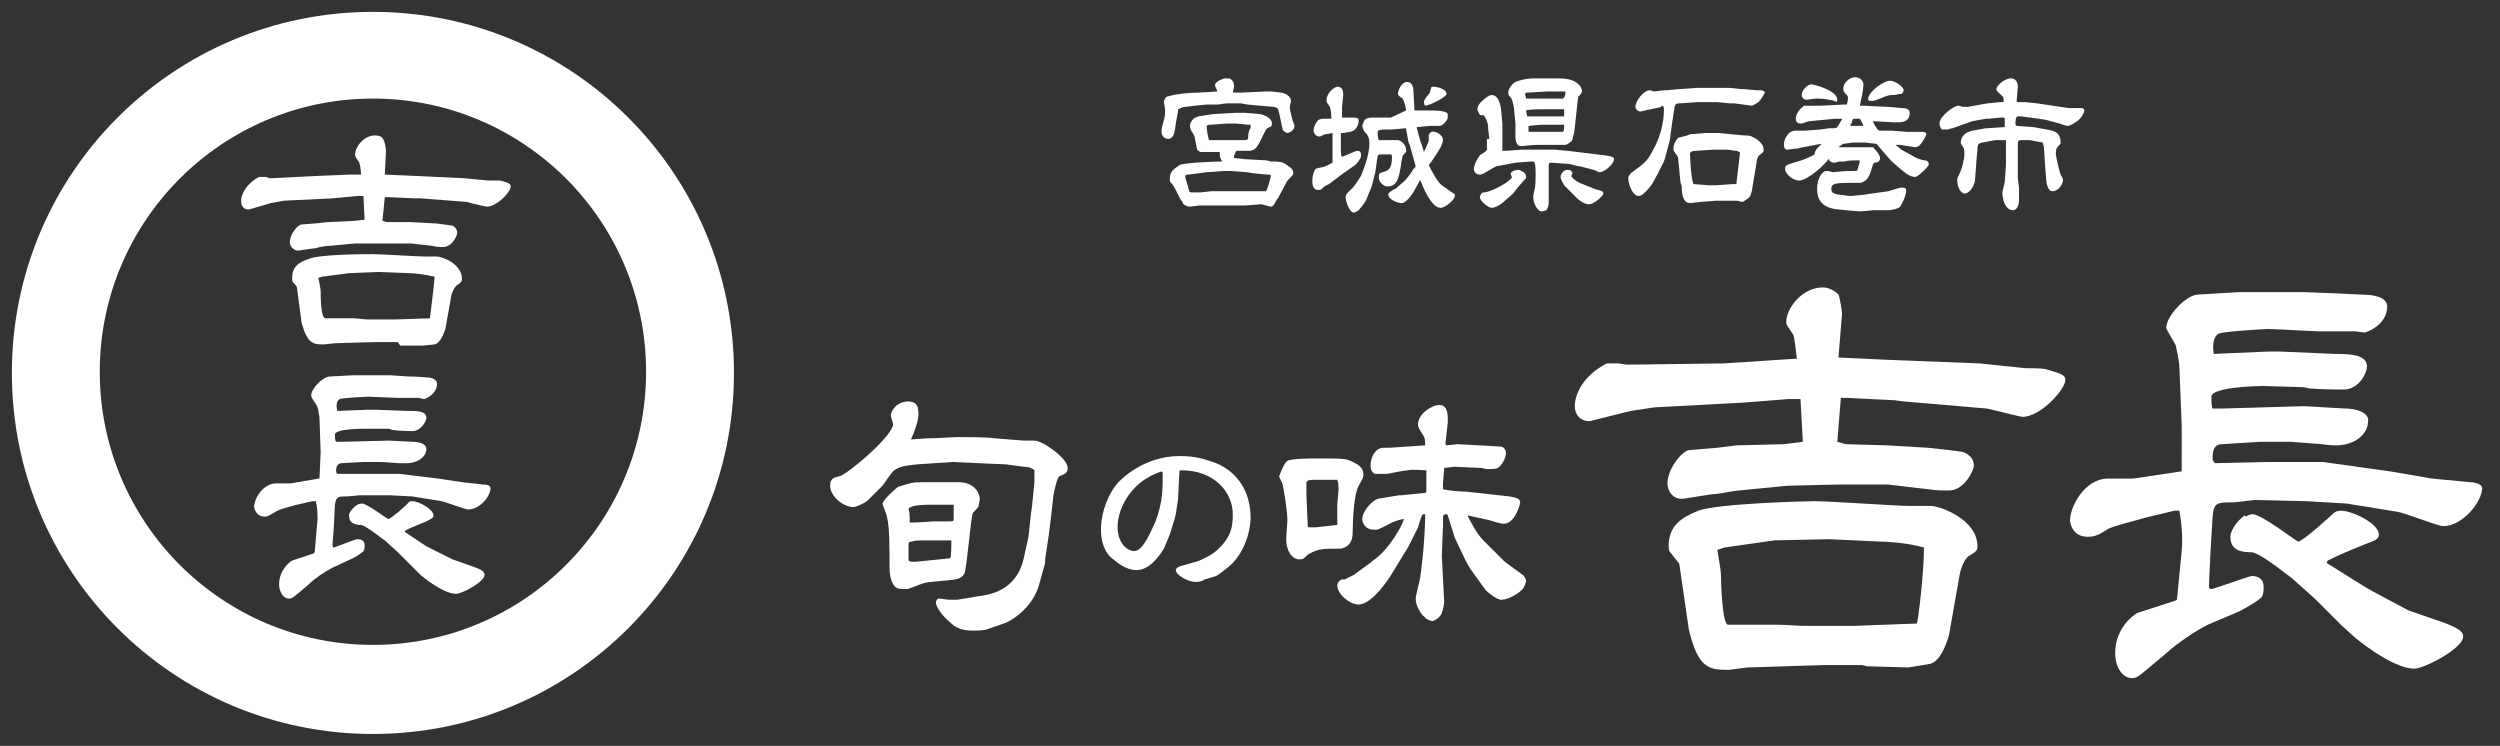
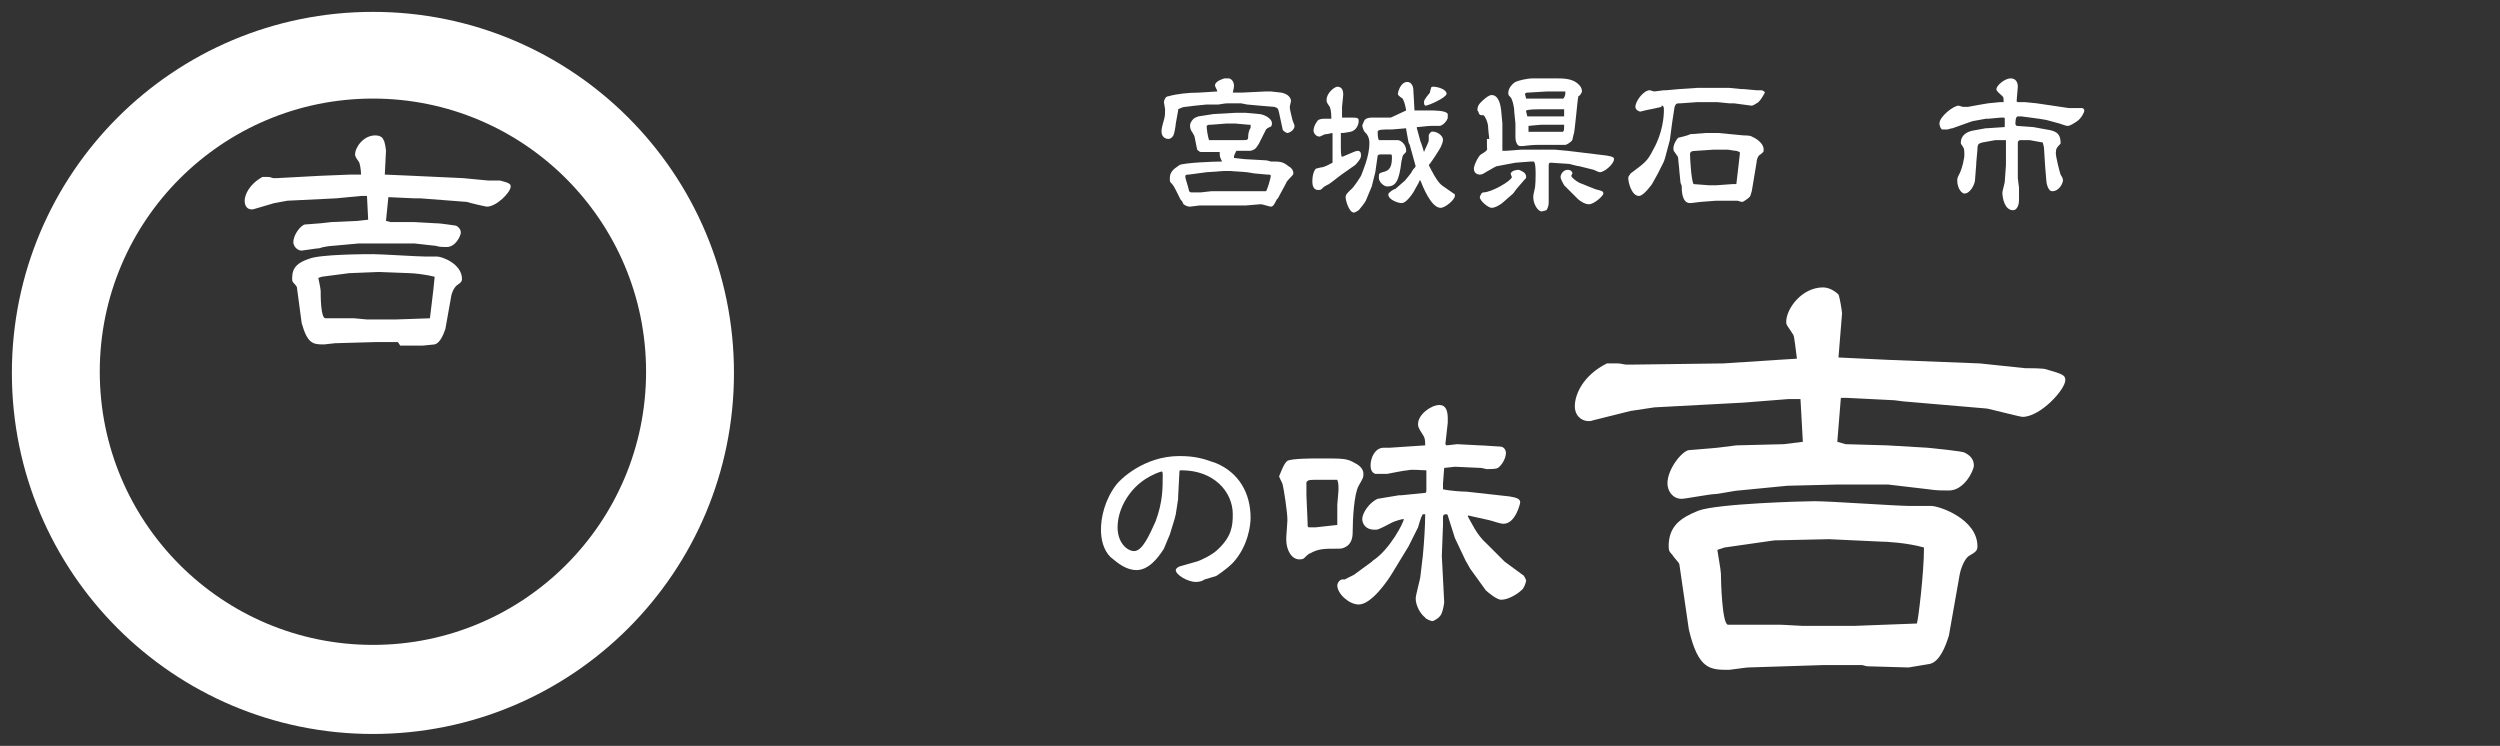
<svg xmlns="http://www.w3.org/2000/svg" version="1.1" id="レイヤー_1" x="0px" y="0px" viewBox="0 0 210.5 62.8" style="enable-background:new 0 0 210.5 62.8;" xml:space="preserve">
  <rect x="0" y="0" width="210.5" height="62.8" fill="#333333" stroke="none" />
  <style type="text/css">
	.st0{fill:#FFFFFF;}
</style>
  <g>
    <path class="st0" d="M106.6,7.7l0.4,0l0.9,0.1c0.5,0.1,0.8,0.4,0.8,0.7c0,0.1-0.1,0.4-0.1,0.5c0,0.2,0.1,0.6,0.2,1   c0,0.1,0.2,0.5,0.2,0.6c0,0.4-0.5,0.6-0.6,0.6c-0.1,0-0.4-0.2-0.4-0.3l-0.3-1.4c-0.1-0.4-0.1-0.4-0.4-0.5l-1.2-0.1l-1.1-0.1   l-0.5-0.1l-1.1,0c-0.2,0-0.2,0-0.8,0.1c-0.1,0-0.7,0-0.8,0h-0.2l-1,0.1c-0.1,0-0.7,0.1-0.8,0.1c-0.2,0-0.4,0.1-0.6,0.2l0,0.1   l-0.2,1.1c0,0.1-0.1,0.8-0.2,1c-0.1,0.2-0.3,0.3-0.4,0.3c-0.4,0-0.6-0.3-0.6-0.6c0-0.2,0-0.3,0.2-1c0.1-0.3,0.1-0.6,0.1-0.9   c0-0.1-0.1-0.5-0.1-0.6c0-0.1,0.1-0.5,0.4-0.5c0.7-0.2,1.7-0.3,2.5-0.3c0.2,0,1.5-0.1,1.6-0.1c0-0.1-0.2-0.4-0.2-0.5   c0-0.4,0.8-0.6,0.8-0.6c0,0,0.3,0,0.4,0c0.3,0.1,0.4,0.4,0.4,0.6c0,0.1,0,0.2-0.1,0.6c0,0,0.1,0,0.1,0c0.1,0,0.5,0,0.6,0L106.6,7.7   z M102.7,12.8h-0.3l-0.9,0c0,0-0.3,0-0.4,0c-0.1,0-0.3-0.2-0.3-0.2l-0.2-1c0-0.1-0.1-0.3-0.3-0.6c-0.1-0.2-0.1-0.4-0.1-0.4   c0-0.1,0-0.3,0.3-0.6c0.1-0.1,0.2-0.1,0.4-0.2l1.3-0.2l1.8-0.1l0.9,0l1.1,0.1c0.3,0,1.1,0.3,1.1,0.8c0,0.2-0.1,0.3-0.2,0.3   c-0.2,0.1-0.2,0.1-0.3,0.2l-0.6,1.2c-0.3,0.5-0.4,0.5-0.7,0.6l-1.2,0c-0.2,0.4-0.2,0.4-0.2,0.6c0.1,0,0.8,0.1,0.9,0.1l1.8,0.1   c0.1,0,0.4,0.1,0.4,0.1c0.8,0,1,0,1.5,0.4c0.2,0.1,0.4,0.3,0.4,0.6c0,0.1-0.1,0.2-0.2,0.3c-0.1,0.1-0.4,0.4-0.4,0.5l-0.7,1.3   l-0.1,0.1c-0.2,0.4-0.3,0.6-0.5,0.6c-0.1,0-0.7-0.2-0.8-0.2c0,0-0.1,0-0.1,0l-1.2,0.1l-3.2,0h-0.7c-0.1,0-0.7,0.1-0.8,0.1   c-0.3,0-0.6-0.2-0.6-0.3c0-0.1-0.2-0.3-0.2-0.3l-0.4-0.8c-0.2-0.4-0.3-0.5-0.4-0.6c-0.1-0.1-0.1-0.1-0.1-0.4c0-0.7,0.6-0.9,0.8-1.1   c0.4-0.2,2.9-0.3,3.6-0.3C102.7,13.2,102.7,13.2,102.7,12.8L102.7,12.8z M105,14.5l-1.4-0.1H103l-1.4,0.1l-1.5,0.2   c-0.2,0-0.3,0-0.3,0.2c0,0.1,0.3,1,0.3,1.1c0,0.1,0.1,0.2,0.2,0.2h0.8c0.1,0,0.8-0.1,0.9-0.1c0.7,0,1.1,0,1.1,0c0.1,0,2.9,0,2.9,0   c0.1,0,0.5,0,0.6,0c0.1-0.1,0.4-1.1,0.4-1.3c0-0.1-0.1-0.1-0.3-0.1l-1.1-0.1L105,14.5z M101.8,11.8l0.3,0h2.4c0.6,0,0.6,0,0.6-0.4   c0-0.1,0.1-0.6,0.2-0.6c0-0.1,0-0.2,0-0.3l-0.2,0l-1.1-0.1l-0.3,0l-0.4,0l-1.3,0.1c-0.2,0-0.3,0-0.4,0.1   C101.6,10.9,101.7,11.5,101.8,11.8L101.8,11.8z" />
    <path class="st0" d="M111.2,14.1c0.3,0,0.8-0.3,1-0.4l0-0.3l0-1.4l0-0.8c-0.1,0-0.4,0.1-0.6,0.1c-0.1,0-0.4,0.2-0.5,0.2   c-0.3,0-0.5-0.3-0.5-0.5c0-0.4,0.3-0.8,0.4-0.9c0,0,0.2-0.1,0.4-0.1h0.7c0-0.7-0.1-1-0.2-1.1c-0.2-0.3-0.2-0.3-0.2-0.5   c0-0.6,0.7-1.1,0.9-1.1c0.5,0,0.5,0.5,0.5,0.7l-0.1,1l0,0.9c0.1,0,0.8,0,0.9,0c0.5,0,0.5,0.1,0.5,0.3c0,0.3-0.2,0.8-0.7,0.9   c-0.5,0.1-0.6,0.1-0.8,0.1v0.1l0,1.2c0,0.1,0,0.7,0.1,0.7c0.1,0,1.1-0.5,1.3-0.5c0.2,0,0.3,0.1,0.3,0.4c0,0.3-0.4,0.7-0.5,0.8   l-1,0.7c-0.3,0.2-0.9,0.7-1.2,0.9c-0.4,0.2-0.4,0.2-0.6,0.4c-0.1,0.1-0.2,0.1-0.3,0.1c-0.2,0-0.5-0.1-0.5-0.7c0-0.7,0.2-1,0.3-1.1   L111.2,14.1z M118.4,9.3c-0.1-0.6-0.2-0.8-0.3-1c-0.3-0.2-0.4-0.3-0.4-0.4c0-0.1,0.2-1,0.8-1c0.4,0,0.5,0.5,0.5,0.6l0.1,1.8l1.4,0   c0.2,0,1.3,0,1.4,0.3c0,0.1,0,0.3,0,0.3c0,0.2-0.4,0.7-0.7,0.7c-0.1,0-0.6,0-0.7,0c-0.3,0-1,0.1-1.2,0.1l0,0l0,0.1l0.3,1.1   c0.1,0.2,0.2,0.6,0.3,0.9c0.1-0.3,0.4-0.8,0.4-1c0,0,0-0.4,0-0.4c0-0.1,0.1-0.2,0.2-0.3c0.3-0.1,1,0.2,1,0.7c0,0.1-0.1,0.4-0.2,0.6   c-0.1,0.2-0.8,1.3-1,1.5c0.2,0.4,0.7,1.4,1.1,1.7l1,0.7c0.1,0,0.1,0.1,0.1,0.2c0,0.3-0.8,1-1.2,1c-0.8,0-1.5-1.8-1.7-2.3h-0.1   l0,0.1l-0.5,0.9c-0.6,0.9-0.9,0.9-1,0.9c-0.3,0-1.1-0.3-1.1-0.7c0-0.1,0-0.1,0.1-0.2c0.1-0.1,0.4-0.3,0.5-0.3l0.8-0.7   c0,0,0.6-0.7,0.6-0.8c0.1-0.2,0.2-0.2,0.3-0.4v0l-0.5-1.8l-0.1-0.2l-0.2-1.1l0-0.1l-1.2,0.1c-0.8,0-1.2,0-1.2,0.2   c0,0.2,0,0.5,0.1,0.7c0.8,0,0.9,0,1.1,0c0.1,0,0.4,0,0.5,0c0.2,0,0.7,0.3,0.7,0.9c0,0.1,0,0.1-0.2,0.3c-0.1,0.1-0.1,0.1-0.2,0.6   c-0.2,1.7-0.5,2.1-1.2,2.1c-0.3,0-0.7-0.4-0.7-0.7c0-0.4,0-0.4,0.3-0.5c0.4-0.1,0.8-0.2,0.8-1.2c0-0.3,0-0.3-0.2-0.3h-0.6   c-0.3,0-0.3,0-0.4,0.1l-0.2,1.4l-0.3,1.2l-0.5,1.2c-0.1,0.2-0.5,0.7-0.6,0.8c0,0-0.3,0.2-0.4,0.2c-0.4,0-0.7-1-0.7-1.3   c0-0.2,0.1-0.3,0.4-0.6c0.3-0.2,0.9-1.2,0.9-1.2c0.1-0.3,0.7-1.6,0.7-2.7c0-0.3,0-0.3-0.1-0.6c-0.1-0.2-0.1-0.2-0.3-0.4   c-0.1-0.1-0.2-0.5-0.2-0.5c0-0.1,0.2-0.5,0.2-0.5c0.2-0.2,0.5-0.2,0.7-0.2c0,0,0.3,0,0.3,0l1.2,0L118.4,9.3z M119.9,8.6   c0-0.1,0-0.2,0.5-0.8c0-0.1,0.1-0.4,0.1-0.4c0-0.1,0.1-0.1,0.2-0.1c0.3,0,1.1,0.2,1.1,0.6c0,0.3-1.5,1-1.8,1   C119.9,8.8,119.9,8.7,119.9,8.6z" />
    <path class="st0" d="M125.4,11.7c0,0-0.1-0.8-0.1-1c0-0.4-0.3-1-0.4-1c-0.3,0-0.3,0-0.4-0.2c0-0.1-0.1-0.2-0.1-0.2   c0-0.2,0-0.4,0.3-0.7c0.1-0.1,0.6-0.6,0.9-0.6c0.4,0,0.7,0.4,0.8,1.3l0.1,1.1l0,1.7c0,0.1,0,0.4,0,0.5c0,0,0,0,0,0.1l0.3,0l1.3-0.1   l1.6,0h1.2l1.1,0.1l3.3,0.4c0.6,0.1,0.6,0.2,0.6,0.3c0,0.4-0.8,1.1-1.2,1.1c-0.1,0-0.5-0.2-0.5-0.2L133,14c-0.2,0-0.8-0.2-0.9-0.2   l-1.5-0.1c-0.1,0-0.2,0-0.2,0.2l0,3.2c0,0.2-0.1,0.5-0.2,0.6c0,0-0.3,0.1-0.4,0.1c-0.3,0-0.7-0.6-0.7-1.2c0-0.1,0-0.2,0.1-0.6   c0.1-0.3,0.1-1.1,0.1-1.4c0-0.1,0-0.8-0.1-0.9c0-0.1,0-0.1-0.3-0.1l-1.3,0.1l-1.6,0.3l-0.2,0.1c-0.2,0.1-0.5,0.3-0.7,0.4   c-0.3,0.2-0.4,0.2-0.5,0.2c-0.3,0-0.5-0.2-0.5-0.5c0-0.3,0.4-1.1,0.6-1.2c0.3-0.2,0.6-0.3,0.5-0.6V11.7z M127.7,15.9l-0.3,0.4   l-0.8,0.7c-0.2,0.2-0.7,0.5-1,0.5c-0.3,0-1-0.6-1-0.9c0,0,0.1-0.4,0.3-0.4c0.7,0,2.4-1,2.4-1.3c0,0-0.1-0.2-0.1-0.3   c0,0,0.1-0.3,0.7-0.3c0.2,0.1,0.6,0.2,0.6,0.6c0,0.1,0,0.1-0.2,0.3L127.7,15.9z M127.6,10.4l-0.1-1c0-0.5-0.2-1.1-0.3-1.2   c-0.2-0.2-0.2-0.2-0.2-0.4c0-0.4,0.4-0.8,0.6-0.9c0.2-0.1,0.9-0.3,1.5-0.3c0.3,0,1.6,0,1.9,0c0.6,0,1.3,0,1.8,0.4   c0.1,0.1,0.4,0.3,0.4,0.7c0,0.1-0.2,0.4-0.3,0.4c-0.1,0.4-0.3,3.1-0.4,3.2c-0.1,0.5-0.1,0.5-0.2,0.6c-0.1,0.1-0.4,0.3-0.5,0.3   c-0.1,0-0.7,0-0.8,0c-0.3,0-1.4,0-1.6,0c-0.5,0-1.1,0.1-1.2,0.1c0,0-0.2,0-0.2,0c-0.3,0-0.4-0.5-0.4-0.7L127.6,10.4z M128.5,8.3   l2.4,0c0.1,0,0.7,0,0.7,0c0.1,0,0.2-0.3,0.2-0.4c0,0,0-0.1,0-0.2h-0.2l-1.3,0l-1.7,0.1c-0.1,0-0.1,0-0.2,0.1L128.5,8.3L128.5,8.3z    M128.6,9.8l1.6,0l1.5,0l0-0.6l0,0l-0.3,0l-1.7,0c-0.3,0-0.9,0-1.2,0.1v0.1L128.6,9.8z M130.3,11.1h1.3c0.1-0.1,0.1-0.2,0.1-0.6   l0,0l-0.2,0h-1.7c-0.1,0-1.1,0.1-1.1,0.1c0,0,0,0.1,0,0.1l0,0.4L130.3,11.1z M132,14.3c0.3,0,0.4,0.2,0.4,0.3c0,0-0.1,0.2-0.1,0.2   c0,0.1,0.3,0.4,0.7,0.6c0.3,0.1,1.4,0.6,1.6,0.6c0.3,0.1,0.4,0.1,0.4,0.3c0,0.2-0.8,0.9-1.2,0.9c-0.3,0-0.7-0.2-1-0.5   c-0.2-0.2-0.9-0.9-1.1-1.1c-0.1-0.2-0.3-0.5-0.3-0.7C131.4,14.7,131.6,14.3,132,14.3z" />
    <path class="st0" d="M139.9,9L139,9.2c-0.1,0-0.9,0.2-0.9,0.2s-0.4-0.1-0.4-0.4c0-0.5,0.7-1.4,1.2-1.4c0.1,0,0.3,0.1,0.4,0.1   c0.1,0,0.7-0.1,0.8-0.1c0,0,0.1,0,0.2,0l1.1-0.1l1.5-0.1l1.9,0c0.1,0,0.4,0,0.4,0c0,0,0.4,0,0.4,0l1,0.1l0.2,0l1.1,0.1   c0,0,0.4,0,0.4,0c0.1,0,0.3,0.1,0.3,0.2c0,0-0.4,0.8-0.7,0.9c0,0-0.3,0.2-0.4,0.2l-1.5-0.2l-0.4,0l-1-0.1c-0.3,0-1.4,0-1.7,0   l-1.4,0.1c-0.3,0-0.4,0-0.5,0.3l-0.2,1.3l-0.2,1.5l-0.4,1.5l-0.1,0.3l-0.5,1l-0.5,0.9c0,0-0.7,1-1.1,1c-0.6,0-0.9-1.1-0.9-1.5   c0-0.2,0.1-0.2,0.2-0.4c1.2-0.9,1.4-1,1.9-2c0.8-1.4,0.9-2.8,0.9-3.3c0-0.2,0-0.3-0.1-0.4H139.9z M144.7,11.2l2.1,0.2   c0.1,0,0.6,0,0.7,0.1c0,0,1,0.4,1,1.1c0,0.2,0,0.2-0.4,0.5c-0.1,0.1-0.2,0.4-0.2,0.6l-0.4,2.4c-0.1,0.3-0.1,0.4-0.2,0.5   c-0.1,0.1-0.5,0.4-0.6,0.4c-0.1,0-0.4-0.1-0.4-0.1c0,0-0.2,0-0.2,0l-1.2,0l-0.4,0l-1.3,0.1c-0.1,0-0.7,0.1-0.9,0.1   c-0.7,0-0.7-1.1-0.7-1.4c0-0.1-0.1-0.3-0.1-0.3l-0.1-1c0-0.2-0.1-0.9-0.1-1.1c0-0.1-0.1-0.2-0.3-0.5c-0.1-0.1-0.1-0.2-0.1-0.3   c0-0.4,0.3-0.8,0.4-0.9c0,0,0.9-0.2,1-0.3l1.3-0.1L144.7,11.2z M143.9,15.6h0.6l1.4-0.1l0.3,0l0.2-1.7c0-0.1,0.1-0.8,0.1-0.9   c0-0.1,0-0.1-0.3-0.2c-0.2,0-0.6-0.1-0.8-0.1l-1.1,0l-1.5,0.1c-0.4,0-0.5,0.1-0.5,0.3c0,0.3,0.1,2.2,0.3,2.5L143.9,15.6z" />
-     <path class="st0" d="M153.4,12.1l-1.6,0.3c-0.1,0-0.4,0.1-0.4,0.1c-0.2,0-0.8,0.1-0.9,0.1c-0.1,0-0.3,0-0.3-0.5   c0-0.1,0.2-1.1,1-1.1c0,0,0.2,0,0.2,0c0,0,0.1,0,0.2,0c0,0,0.3,0,0.4,0l1.3-0.1c0.1,0,0.6-0.1,0.7-0.1c0.5,0,0.6,0,0.7-0.1   c0.3-0.5,0.4-0.6,0.4-0.7l0,0l-0.6,0l-2.1,0.2c-0.1,0-0.4,0.1-0.4,0.1c-0.2,0.1-0.3,0.1-0.4,0.1c-0.3,0-0.4-0.2-0.4-0.4   c0,0,0-0.6,0.7-1.1c0.1,0,0.6,0,0.6,0c0.1,0,0.7,0,0.8,0l2-0.1h0.1l0.1,0c0.1-0.3,0.1-0.5,0.1-0.6c0-0.1-0.1-0.2-0.1-0.2   c-0.2-0.2-0.3-0.3-0.3-0.5c0-0.6,0.6-1,1-1s0.7,0.3,0.7,0.6c0,0.5-0.2,1.3-0.3,1.8l0.3,0l2.1,0.1l1.1,0.1c0,0,0.1,0,0.1,0   c0.3,0,0.6,0.1,0.6,0.4c0,0.9-0.9,0.8-1.3,0.8l-1.8-0.1c0,0.1,0.3,0.6,0.4,0.7c0.1,0.1,0.1,0.1,0.4,0.1c0.4,0,0.5,0,0.8,0l1.2,0.1   l1.4,0c0.2,0,0.3,0.1,0.3,0.2s-0.2,0.4-0.3,0.6c-0.3,0.4-0.3,0.4-0.6,0.5l-1.3-0.2l-0.4,0l0.5,0.4l0.9,0.5c0.3,0.2,0.8,0.4,1.1,0.4   c0.1,0,0.3,0.1,0.3,0.3c0,0,0,0,0,0.1c-0.2,0.3-0.7,0.8-1.1,1c-0.3,0-0.6-0.1-1.2-0.6l-0.8-0.7l-0.1-0.1l-0.7-0.8l-0.5-0.6l-0.1,0   c-0.1,0-0.8-0.1-0.9-0.1l-1,0c-0.1,0-0.6,0.1-0.7,0.1c-0.2,0-0.3,0.2-0.4,0.2l-1.1,1.3c-0.7,0.8-1.8,1.6-2.3,1.6   c-0.6,0-1.2-0.6-1.2-1c0-0.3,0.2-0.3,0.4-0.4c0.6-0.2,1.2-0.3,2.1-0.8C152.7,12.7,153.3,12.2,153.4,12.1L153.4,12.1z M154,8.4   c-0.4-0.1-0.9-0.1-1.1-0.1c-0.1,0-0.7,0.1-0.8,0.1c-0.2,0-0.4-0.2-0.4-0.4c0-0.4,0.5-0.9,0.8-0.9c0.2,0,2.2,0.5,2.2,1.3   c0,0.1,0,0.1-0.1,0.2C154.6,8.5,154.1,8.4,154,8.4z M155,12.4l0.3,0l1.1,0l1,0c0.3,0,0.4,0,0.4,0.1c0,0,0.5,0.5,0.5,0.8   c0,0.3-0.2,0.4-0.5,0.4c-0.1,0.1-0.1,0.2-0.3,0.8c-0.1,0.3-0.3,0.7-0.6,0.8c-0.1,0.1-0.2,0.1-0.7,0.1l-0.8,0   c-1.1,0-1.2,0.2-1.2,0.5c0,0.2,0,0.4,0.7,0.5c0.2,0,0.6,0.1,1,0.1l1-0.1l1.4-0.2l0.7-0.1l1-0.3c0.1,0,0.2,0,0.3,0   c0.1,0,0.2,0.1,0.2,0.2c0,0.6-0.5,1.4-0.5,1.4c-0.2,0.2-0.8,0.3-1,0.3l-1.3,0c0,0-0.9,0.1-1.1,0.1l-1.2-0.1l-0.9-0.1   c-1.2-0.2-1.5-0.9-1.5-1.7c0-1.1,0.6-1.5,0.7-1.5c0.2,0,0.3,0,0.6,0.1c0.1,0,1-0.1,1.2-0.1c0.8,0,0.9,0,0.9-0.1   c0,0,0.2-0.7,0.2-0.7c0-0.1-0.1-0.1-0.1-0.1c-0.2,0-1,0-1.2,0.1c0,0-0.3,0-0.4,0c0,0-0.4,0.1-0.5,0.1c-0.1,0-0.4-0.1-0.4-0.3   C154.2,12.9,154.6,12.3,155,12.4L155,12.4z M155.8,10.6l1.1,0c-0.1-0.3-0.3-0.6-0.3-0.6c-0.1,0-0.3,0-0.4,0c-0.2,0-0.2,0-0.3,0.4   C155.8,10.4,155.8,10.6,155.8,10.6L155.8,10.6z M159.1,6.8c0.6,0,1.2,0.6,1.2,0.8c0,0-0.1,0.3-0.2,0.3c-0.2,0-0.5,0.1-0.6,0.1   c-0.4,0-0.5,0-1.2,0.3c-0.5,0.2-0.6,0.2-0.8,0.2c-0.2,0-0.2-0.1-0.2-0.2C157.4,7.6,158.7,6.8,159.1,6.8z" />
    <path class="st0" d="M171.5,8.7l2.7,0.4c0.1,0,0.3,0,0.4,0c0.1,0,0.7,0,0.7,0c0.1,0,0.2,0.1,0.2,0.2c0,0.2-0.3,0.7-0.6,0.9   c-0.3,0.2-0.6,0.4-0.8,0.4c-0.1,0-0.1,0-0.4-0.1c0,0-0.3-0.1-0.3-0.1l-1.1-0.3l-0.6-0.1l-1.5-0.2c-0.2,0-0.3,0-0.3,0   c-0.2,0-0.2,0.5-0.2,0.6c0,0.1,0,0.1,0.1,0.2l1.4,0.1l1.1,0.2c0.6,0.1,1.2,0.2,1.2,1.1c0,0,0,0.1,0,0.1c-0.3,0.3-0.4,0.4-0.4,0.8   c0,0.3,0.3,1.5,0.4,1.8c0.2,0.3,0.2,0.4,0.2,0.5c0,0.2-0.3,0.9-0.9,0.9c-0.4,0-0.5-0.8-0.5-0.9l-0.1-1.2l-0.1-1.6l-0.1-0.4   l-1.1-0.2c-0.1,0-0.6,0-0.8,0c-0.1,0-0.2,0.1-0.2,0.2l0,1.8l0,1.2l0.1,0.8l0,1.1c0,0.2-0.1,0.8-0.5,0.8c-0.7,0-0.9-1-0.9-1.5   c0-0.1,0.2-0.8,0.2-0.9l0.1-1.4l0-2.1c0,0-0.1,0-0.1,0c-0.1,0-0.5,0-0.6,0h-0.2l-1.1,0.2c-0.3,0.1-0.4,0.1-0.4,0.6l-0.1,1.1l0,0.1   l-0.1,1.3c0,0.4-0.4,1.2-0.9,1.2c-0.2,0-0.6-0.4-0.6-1.1c0-0.2,0-0.2,0.2-0.6c0.2-0.4,0.4-1.2,0.4-1.6c0-0.1,0-0.5-0.1-0.6   c-0.2-0.3-0.2-0.3-0.2-0.4c0-0.6,0.5-0.9,1-1l1.1-0.2l0.1,0l1.5-0.1c0-0.1,0-0.6,0-0.7c0-0.1,0-0.1-0.3-0.1l-1.1,0.1l-0.2,0   l-1.1,0.2l-0.3,0.1l-1.4,0.5c-0.1,0-0.4,0.1-0.4,0.1c0,0-0.4,0-0.5,0c-0.1-0.1-0.2-0.3-0.2-0.5c0-0.6,1.2-1.5,1.6-1.5   c0.1,0,0.3,0.1,0.4,0.1c0.2,0,0.3,0,0.4,0l1.1-0.2l0.6-0.1l1-0.1c0.1,0,0.3,0,0.3,0c0-0.4,0-0.4-0.1-0.5c-0.3-0.3-0.5-0.4-0.5-0.6   c0-0.3,0.7-0.9,1.2-0.9c0.4,0,0.6,0.3,0.6,0.7c0,0.2-0.1,1-0.1,1.2c0,0,0,0.1,0.1,0.1c0.1,0,0.5,0,0.6,0L171.5,8.7z" />
  </g>
  <g>
    <path class="st0" d="M145.1,30.6l4.6-0.3l1.6-0.1c-0.1-0.7-0.2-1.8-0.3-2c-0.5-0.8-0.6-0.8-0.6-1.1c0-1.1,1.3-2.9,3.1-2.9   c0.5,0,1,0.3,1.3,0.6c0.1,0.2,0.3,1.4,0.3,1.6l-0.3,3.7l4.2,0.2l7.7,0.3l3.8,0.4c0.3,0,1.6,0,1.8,0.1c1.4,0.4,1.6,0.5,1.6,0.9   c0,0.8-2.1,3.1-3.6,3.1c-0.2,0-2.5-0.6-3-0.7l-7-0.6l-0.8-0.1l-4-0.2l-0.5,0l-0.3,3.7l0.7,0.2l3.5,0.1l3.4,0.2   c1,0.1,2.9,0.3,3.1,0.4c0.4,0.2,0.8,0.5,0.8,1.1c0,0.4-0.8,2.1-2.1,2.1c-0.5,0-1.1,0-1.7-0.1l-3.4-0.4l-4.4,0l-4.1,0.1l-4.1,0.4   c-0.3,0-1.7,0.3-2,0.3c-0.4,0-2.5,0.4-2.8,0.4c-0.8,0-1.2-0.7-1.2-1.3c0-1.2,1.2-2.7,1.8-2.8l2.4-0.2l1.6-0.2l4-0.1l1.6-0.2   l-0.2-3.6l-1,0l-3.8,0.3l-7.5,0.4l-2,0.3l-3.2,0.8c-0.5,0.2-1.5-0.1-1.5-1.2c0-1,0.7-2.6,2.7-3.6c0.2,0,0.8,0,0.9,0   c0.1,0,0.2,0,0.7,0.1c0.1,0,0.4,0,0.5,0L145.1,30.6z M156.8,56h-3.3l-6.3,0.2c-0.2,0-1.5,0.2-1.6,0.2c-1.6,0-2.6,0-3.4-3.4   l-0.8-5.5c0-0.1-0.5-0.6-0.6-0.8c-0.2-0.2-0.3-0.3-0.3-0.7c0-1.7,1-2.4,2.5-3c1.6-0.6,8.9-0.8,9.8-0.8c1.3,0,6.9,0.4,8,0.4   c0.3,0,1.5,0,1.8,0c0.7,0,3.9,1.1,3.9,3.4c0,0.4-0.2,0.5-0.7,0.8c-0.5,0.3-0.8,1.5-0.8,1.6l-0.9,5.1c-0.3,1-0.8,2.2-1.6,2.4   c0,0-1.8,0.3-1.8,0.3l-3.5-0.1L156.8,56z M154,45.4l-4.6,0.1l-4.2,0.6l-0.6,0.2c0,0.1,0.3,1.7,0.3,2c0,0.6,0.1,4.3,0.6,4.3h4.3   c0,0,0.3,0,2,0.1c0.3,0,1.6,0,2,0h2.3l5.3-0.2c0.1-0.2,0.6-4.2,0.6-6.4c-1.4-0.4-3.2-0.5-3.7-0.5L154,45.4z" />
  </g>
  <g>
-     <path class="st0" d="M183.7,35.9l-0.2-5.1c0-0.2-0.2-1.3-0.3-1.7c-0.1-0.3-0.8-1.3-0.8-1.5c0-1,1.7-2.8,2.7-2.8l3.4-0.2l4.2,0h1.3   l2.7,0.1c1.6,0.1,2.9,0.1,3.2,0.2c1.1,0.2,1.1,0.8,1.1,0.9c0,1.6-1.8,2.2-1.9,2.2c-0.1,0-0.7-0.1-0.8-0.1l-3,0   c-0.5,0-3.8-0.2-4.3-0.2c-0.2,0-3.8,0.2-4.2,0.4c-0.5,0.3-0.5,1.1-0.4,1.7l4.6-0.2l1,0l4.6,0.2c1.5,0,2.7,0.1,2.7,1.1   c0,0.4-0.6,1.9-2,1.9c-0.2,0-1.8,0-2.9-0.1c-0.1,0-0.3-0.1-0.5-0.1l-3.4-0.1c-0.5,0-4.3,0.1-4.3,0.9c0,0.3,0,0.8,0.1,1   c0,0,0.7,0,0.8,0l6.9-0.2l3.5,0.2c0.6,0,1.9,0.2,1.9,1c0,1.3-1.3,2.1-2.7,2.1c-0.2,0-0.5,0-1.2-0.1l-2.6-0.2h-2.6l-3.2,0.2   c-0.5,0-0.8,0.3-0.8,1.1c0,0.2,0,0.3,0.2,0.5l4.3-0.1h0.5l3.5,0l0.8,0l5.7,0.8l3.5,0.6l3.2,0.3c0.2,0,1,0.1,1,0.5   c0,1.1-1.6,3.2-3.3,3.2c-0.4,0-3.2-1.1-3.8-1.2l-4.3-0.7l-3.4-0.2l-4.3-0.1c-0.2,0-1.6,0.2-1.9,0.2c-1.3,0-1.6,0-1.7,1.2l-0.2,3.4   c0,0.4-0.1,1.8-0.1,2.4c0,0.1,0,0.3,0.2,0.3c0.2,0,3.2-1.1,3.4-1.1c0.6,0,1,0.3,1,0.9c0,0.3,0,0.8-0.3,1c-0.2,0.2-1.2,0.8-1.8,1.1   l-2.6,1.1c-1,0.5-2.5,1.5-3.5,2.4c-2.4,2-2.4,2.1-2.9,2.1c-0.7,0-1.4-0.8-1.4-2.1c0-2.1,1.5-3.2,1.9-3.4l3.1-1l0.2-0.1l0.4-4.1   c0.1-1,0-2.4-0.2-3.4l-0.1,0l-0.3,0l-2.5,0.6c-0.6,0.2-2.8,0.7-3.2,1c-0.6,0.4-1,0.6-1.6,0.6c-1.4,0-1.5-1.3-1.5-1.4   c0-1.1,1.2-3.5,3.2-3.5c0.2,0,1.9,0,2.1,0l4-0.6l0.1,0L183.7,35.9z M189.1,43.5c0.3-0.2,0.5-0.2,0.6-0.2c0.7,0,3.7,2.3,3.8,2.3   c0.4,0,2.9-2.3,3-2.4c0.1-0.1,0.3-0.2,0.6-0.2c1,0,3.2,1.1,3.2,2c0,0.4-0.3,0.5-1.1,0.8c-2,0.8-2.6,1.1-3.2,1.4l-0.1,0.2l3.2,2   l0.7,0.4l3,1.6l2.9,1c1.6,0.6,1.7,0.9,1.7,1.2c0,1-3.3,2.7-4.1,2.7c-1.9,0-5-2.6-5.1-2.7c-0.2-0.2-0.9-0.8-1.1-1l-2.2-2.2l-1.9-1.7   c-0.3-0.2-2.6-2.1-3.4-2.2c-0.8,0-1.8-0.1-1.8-1.3c0-0.5,0.5-1.3,1.2-1.8L189.1,43.5z" />
-   </g>
+     </g>
  <g>
-     <path class="st0" d="M76.7,37c0.2,0,1.3-0.1,1.5-0.1h0.4l2-0.1c0.5,0,2.5,0,3.1,0.1l2.5,0.2c0.1,0,0.7,0,0.9,0   c0.7,0,2.8,1.5,2.8,2.3c0,0.4-0.2,0.5-0.7,0.7c-0.2,0.1-0.5,1.5-0.5,1.6l-0.2,1.8l-0.2,1.6l-0.3,2L88,47.4l-0.5,1.8   c-0.5,1.9-2.3,3.1-3,3.3c-0.2,0.1-1.2,0.4-1.4,0.5c-0.4,0.1-0.9,0.1-1.2,0.1c-1,0-1.5-0.3-1.9-0.7c-0.5-0.4-1.2-1.2-1.2-1.7   c0-0.1,0.1-0.3,0.3-0.3c0.1,0,0.7,0.1,0.8,0.1c0.3,0,0.6,0,0.7,0l2.4-0.4c1-0.2,2.7-0.8,3.2-3.1l0.4-1.8l0.2-1.9l0.1-0.7l0.2-2l0-1   c-0.2-0.2-0.5-0.3-0.9-0.3l-1.5-0.2L82.4,39l-2.2-0.1l-3,0.2c-1,0.1-1.5,0.2-1.9,0.5c-0.2,0.1-0.9,1.2-1,1.3l-1.2,1.2   c-0.3,0.3-1.1,0.6-1.2,0.6c-0.9,0-2-0.9-2-1.8c0-0.6,0.3-0.7,0.8-0.8c0.7-0.2,4.5-3.4,4.5-4.4c0-0.1-0.2-0.6-0.2-0.7   c0-0.4,0.5-1.2,1.5-1.2c0.5,0,0.8,0.3,0.8,0.7C77.4,34.9,77.3,35.7,76.7,37L76.7,37z M75.6,41c1-0.3,1.1-0.4,2.1-0.4   c0.5,0,2.6,0,3,0c1.5,0,1.8,1.1,1.8,1.4c0,0.1-0.1,0.5-0.1,0.6c0,0.1-0.4,0.5-0.5,0.6c-0.2,0.8-0.5,4.7-0.7,5.1   c-0.3,0.5-0.7,0.5-1.8,0.6c-1,0.1-1.3,0.1-1.6,0.2c-0.1,0-1.3,0.5-1.4,0.5c-0.2,0-0.8,0-0.9-0.1c-0.5-0.3-0.6-1.2-0.6-1.7   c0-1.6,0-3.4-0.2-4.2c0-0.2-0.4-1.1-0.4-1.2C74.5,41.9,75.5,41.1,75.6,41z M76.6,44c0.2,0,0.7,0,2-0.1c0.4,0,0.8,0,1.2,0   c0.5,0,0.5,0,0.5-0.3c0-0.1,0-0.9,0-1.1l-0.1,0l-2,0c-0.1,0-1.2,0-1.5,0.2c-0.1,0-0.2,0.1-0.2,0.2C76.6,43,76.6,43.8,76.6,44   L76.6,44z M77.1,47.3l2-0.2c0.1,0,0.9-0.1,0.9-0.1c0.1-0.1,0.1-0.9,0.1-1.1c0-0.1,0-0.2,0-0.4l-0.2,0l-2.2,0c-0.2,0-0.7,0-0.9,0.1   c-0.3,0-0.3,0.1-0.3,0.2c0,0.2,0,1.2,0,1.4c0,0,0.2,0.1,0.2,0.1L77.1,47.3z" />
    <path class="st0" d="M101.4,48.8c-0.1,0.1-0.4,0.2-0.7,0.2c-0.7,0-1.7-0.6-1.7-1c0-0.1,0.1-0.2,0.3-0.3l1.4-0.4   c0.4-0.1,1.4-0.6,1.8-1c1.2-1.1,1.3-2,1.3-3c0-1.9-1.6-3.7-4.3-3.7c-0.2,0-0.2,0-0.2,0.3c0,0.3-0.1,1.6-0.1,1.9c0,0,0,0.1,0,0.2   l-0.2,1.3l-0.1,0.4l-0.4,1.3l-0.5,1.2C97.5,47,96.7,48,95.7,48c-0.9,0-1.6-0.6-2.2-1.1c-0.6-0.6-0.8-1.5-0.8-2.3   c0-1,0.3-2.5,1.3-3.8c0.3-0.4,2.3-2.4,5.3-2.4c1.3,0,2,0.2,3.1,0.6c1.9,0.8,2.9,2.5,2.9,4.6c0,0.6-0.2,2.4-1.5,3.8   c-0.6,0.6-1.4,1.1-1.4,1.1L101.4,48.8z M97.3,43.9c0.6-1.6,0.6-2.8,0.6-3.8c0-0.3,0-0.4-0.1-0.4c0,0-1.6,0.4-2.7,1.9   c-0.6,0.8-1,1.8-1,2.8c0,1.3,0.8,2,1.4,2C96.2,46.4,96.8,45,97.3,43.9z" />
    <path class="st0" d="M108.4,38.8c0.4-0.2,2.1-0.2,2.7-0.2c2.1,0,2.3,0,3,0.4c0.4,0.2,0.7,0.5,0.7,0.9c0,0.3,0,0.3-0.4,1   c-0.4,0.7-0.5,2.9-0.5,3.7c0,0.5,0,1.2-0.7,1.5c-0.2,0.1-0.3,0.1-0.7,0.1c-1,0-1.5,0-2.2,0.4c-0.1,0-0.4,0.3-0.5,0.4   c-0.1,0.1-0.3,0.1-0.4,0.1c-0.6,0-1.1-0.7-1.1-1.7c0-0.3,0.1-1.4,0.1-1.6c0-0.7-0.3-2.6-0.4-3c0-0.1-0.3-0.6-0.3-0.7   C107.8,39.9,108.1,39,108.4,38.8z M110.1,44c0,0.4,0,0.4,0.2,0.4c0,0,0.4,0,0.5,0l1.8-0.2l0-1.7c0-0.2,0.1-1,0.1-1.2   c0-0.5,0-0.6-0.1-0.9h-2c-0.5,0-0.5,0.1-0.6,0.2l0,1.1L110.1,44z M114,48.4l1.5-1.1l0.1-0.1c1.4-0.9,2.6-3.2,2.6-3.5   c-0.2,0-0.8,0.2-1,0.3c-0.2,0.1-1.1,0.6-1.3,0.6c-0.1,0-0.1,0-0.2,0c-0.7,0-1-0.5-1-0.9c0-0.5,0.6-1.4,1.3-1.7l1.8-0.3l0.2,0l2-0.2   c0.1,0,0.1-0.2,0.1-0.2c0-1,0-1,0-1.7c-0.5,0-1.1-0.1-1.6,0c-0.2,0-1.7,0.3-1.7,0.3h-1c-0.3-0.1-0.4-0.4-0.4-0.7   c0-0.7,0.4-1.5,1.1-1.5c0.1,0,0.4,0,0.5,0l3-0.2c0-0.4,0-0.6-0.2-0.9c-0.4-0.6-0.4-0.7-0.4-0.9c0-0.8,1.1-1.6,1.8-1.6   c0.8,0,0.7,1.1,0.7,1.5l-0.2,1.8l0.1,0.1l0.9-0.1l1.9,0.1c0.3,0,1.5,0.1,1.7,0.1c0.4,0,0.5,0.4,0.5,0.5c0,0.7-0.6,1.3-0.7,1.3   c-0.1,0.1-0.7,0.1-0.9,0.1c-0.1,0-0.4-0.1-0.5-0.1l-2.2-0.1l-0.9,0.1c0,0.2-0.1,1.1-0.1,1.3c0,0.1,0,0.4,0,0.5   c0.4,0.1,1.5,0.2,2,0.2l1.8,0.2l1.8,0.2c0.6,0.1,0.9,0.2,0.9,0.5c0,0.1-0.4,1.8-1.4,1.8c-0.3,0-0.8-0.2-1.2-0.3l-1.8-0.4l0,0.1   c0.3,0.5,0.7,1.5,1.6,2.3l1.3,1.3l0.2,0.2l1.5,1.1c0.1,0,0.3,0.4,0.3,0.5c0,0.1-0.2,0.7-0.4,0.8c-0.3,0.3-1.1,0.8-1.7,0.8   c-0.4,0-1.2-0.7-1.3-0.8l-1.3-1.8l-0.4-0.7l-0.9-1.9l-0.6-1.9c0-0.1-0.1-0.1-0.2-0.1c-0.1,0-0.2,0.1-0.2,0.2c0,0.1,0,0.7,0,0.7   l-0.1,2.6l0.2,3.9c0,0.1-0.1,0.7-0.2,0.9c-0.1,0.4-0.7,0.7-0.8,0.7s-0.6-0.2-0.6-0.3c-0.4-0.3-0.8-1-0.8-1.6c0-0.3,0.4-1.7,0.4-1.9   l0.2-1.7c0.1-1,0.2-2.5,0.2-3.5l-0.2,0c-0.2,0.3-0.3,0.8-0.4,1.1l-0.8,1.6l-1.4,2.3c-0.3,0.5-1.7,2.6-2.8,2.6   c-0.8,0-1.8-0.9-1.8-1.6c0-0.2,0.2-0.6,0.6-0.5L114,48.4z" />
  </g>
  <path class="st0" d="M31.4,1C14.6,1,1,14.6,1,31.4s13.6,30.4,30.4,30.4s30.4-13.6,30.4-30.4S48.2,1,31.4,1z M31.4,54.3  c-12.7,0-23-10.3-23-23s10.3-23,23-23s23,10.3,23,23S44.1,54.3,31.4,54.3z" />
  <g>
-     <path class="st0" d="M27,14.8l2.5-0.1l0.9,0c0-0.4-0.1-1-0.2-1.1c-0.3-0.4-0.3-0.5-0.3-0.6c0-0.6,0.7-1.6,1.7-1.6   c0.3,0,0.6,0.1,0.7,0.4c0.1,0.1,0.2,0.8,0.2,0.9l-0.1,2l2.3,0.1l4.3,0.2l2.1,0.2c0.1,0,0.9,0,1,0c0.8,0.2,0.9,0.3,0.9,0.5   c0,0.5-1.2,1.7-2,1.7c-0.1,0-1.4-0.3-1.7-0.4l-3.9-0.3l-0.5,0l-2.2-0.1l-0.3,0l-0.2,2l0.4,0.1l2,0l1.8,0.1c0.5,0,1.6,0.2,1.7,0.2   c0.2,0.1,0.4,0.3,0.4,0.6c0,0.2-0.4,1.2-1.2,1.2c-0.3,0-0.6,0-0.9-0.1l-1.8-0.2l-2.4,0l-2.3,0l-2.2,0.2c-0.2,0-0.9,0.1-1.1,0.2   c-0.2,0-1.4,0.2-1.5,0.2c-0.4,0-0.7-0.4-0.7-0.7c0-0.7,0.7-1.5,1-1.5l1.3-0.1l0.9-0.1l2.2-0.1l0.9-0.1l-0.1-2l-0.5,0l-2.1,0.2   l-4.1,0.2l-1.1,0.2l-1.7,0.5c-0.3,0.1-0.8,0-0.8-0.7c0-0.5,0.4-1.4,1.5-2c0.1,0,0.4,0,0.5,0c0.1,0,0.1,0,0.4,0.1c0.1,0,0.2,0,0.3,0   L27,14.8z M33.5,28.8h-1.8l-3.5,0.1c-0.1,0-0.8,0.1-0.9,0.1c-0.9,0-1.4,0-1.9-1.8l-0.4-3c0-0.1-0.3-0.4-0.3-0.4   c-0.1-0.1-0.1-0.2-0.1-0.4c0-0.9,0.5-1.3,1.4-1.6c0.9-0.4,4.9-0.4,5.4-0.4c0.7,0,3.8,0.2,4.4,0.2c0.2,0,0.8,0,1,0   c0.4,0,2.1,0.6,2.1,1.9c0,0.2-0.1,0.3-0.4,0.5c-0.3,0.2-0.5,0.8-0.5,0.9l-0.5,2.8c-0.2,0.6-0.5,1.2-0.9,1.3c0,0-1,0.1-1,0.1l-1.9,0   L33.5,28.8z M31.9,22.9L29.4,23l-2.3,0.3l-0.3,0.1c0,0,0.2,0.9,0.2,1.1c0,0.4,0,2.3,0.4,2.3h2.4c0,0,0.1,0,1.1,0.1   c0.2,0,0.9,0,1.1,0h1.3l2.9-0.1c0-0.1,0.3-2.3,0.4-3.5c-0.8-0.2-1.8-0.3-2.1-0.3L31.9,22.9z" />
+     <path class="st0" d="M27,14.8l2.5-0.1l0.9,0c0-0.4-0.1-1-0.2-1.1c-0.3-0.4-0.3-0.5-0.3-0.6c0-0.6,0.7-1.6,1.7-1.6   c0.3,0,0.6,0.1,0.7,0.4c0.1,0.1,0.2,0.8,0.2,0.9l-0.1,2l2.3,0.1l4.3,0.2l2.1,0.2c0.1,0,0.9,0,1,0c0.8,0.2,0.9,0.3,0.9,0.5   c0,0.5-1.2,1.7-2,1.7c-0.1,0-1.4-0.3-1.7-0.4l-3.9-0.3l-0.5,0l-2.2-0.1l-0.2,2l0.4,0.1l2,0l1.8,0.1c0.5,0,1.6,0.2,1.7,0.2   c0.2,0.1,0.4,0.3,0.4,0.6c0,0.2-0.4,1.2-1.2,1.2c-0.3,0-0.6,0-0.9-0.1l-1.8-0.2l-2.4,0l-2.3,0l-2.2,0.2c-0.2,0-0.9,0.1-1.1,0.2   c-0.2,0-1.4,0.2-1.5,0.2c-0.4,0-0.7-0.4-0.7-0.7c0-0.7,0.7-1.5,1-1.5l1.3-0.1l0.9-0.1l2.2-0.1l0.9-0.1l-0.1-2l-0.5,0l-2.1,0.2   l-4.1,0.2l-1.1,0.2l-1.7,0.5c-0.3,0.1-0.8,0-0.8-0.7c0-0.5,0.4-1.4,1.5-2c0.1,0,0.4,0,0.5,0c0.1,0,0.1,0,0.4,0.1c0.1,0,0.2,0,0.3,0   L27,14.8z M33.5,28.8h-1.8l-3.5,0.1c-0.1,0-0.8,0.1-0.9,0.1c-0.9,0-1.4,0-1.9-1.8l-0.4-3c0-0.1-0.3-0.4-0.3-0.4   c-0.1-0.1-0.1-0.2-0.1-0.4c0-0.9,0.5-1.3,1.4-1.6c0.9-0.4,4.9-0.4,5.4-0.4c0.7,0,3.8,0.2,4.4,0.2c0.2,0,0.8,0,1,0   c0.4,0,2.1,0.6,2.1,1.9c0,0.2-0.1,0.3-0.4,0.5c-0.3,0.2-0.5,0.8-0.5,0.9l-0.5,2.8c-0.2,0.6-0.5,1.2-0.9,1.3c0,0-1,0.1-1,0.1l-1.9,0   L33.5,28.8z M31.9,22.9L29.4,23l-2.3,0.3l-0.3,0.1c0,0,0.2,0.9,0.2,1.1c0,0.4,0,2.3,0.4,2.3h2.4c0,0,0.1,0,1.1,0.1   c0.2,0,0.9,0,1.1,0h1.3l2.9-0.1c0-0.1,0.3-2.3,0.4-3.5c-0.8-0.2-1.8-0.3-2.1-0.3L31.9,22.9z" />
  </g>
  <g>
-     <path class="st0" d="M27,38.1l-0.1-2.9c0-0.1-0.1-0.8-0.2-1c-0.1-0.2-0.5-0.7-0.5-0.9c0-0.6,1-1.6,1.6-1.6l1.9-0.1l2.4,0h0.8   l1.5,0.1c0.9,0,1.7,0.1,1.8,0.1c0.6,0.1,0.6,0.5,0.6,0.5c0,0.9-1,1.3-1.1,1.3c-0.1,0-0.4-0.1-0.5-0.1l-1.7,0   c-0.3,0-2.2-0.1-2.5-0.1c-0.1,0-2.2,0.1-2.4,0.2c-0.3,0.2-0.3,0.6-0.2,1l2.6-0.1l0.6,0l2.7,0.1c0.9,0,1.6,0,1.6,0.6   c0,0.2-0.4,1.1-1.2,1.1c-0.1,0-1,0-1.7-0.1c0,0-0.2-0.1-0.3-0.1l-2,0c-0.3,0-2.5,0-2.5,0.5c0,0.2,0,0.5,0.1,0.6c0,0,0.4,0,0.5,0   l4-0.1l2,0.1c0.3,0,1.1,0.1,1.1,0.6c0,0.7-0.8,1.2-1.6,1.2c-0.1,0-0.3,0-0.7,0l-1.5-0.1h-1.5l-1.8,0.1c-0.3,0-0.5,0.2-0.5,0.6   c0,0.1,0,0.2,0.1,0.3l2.5,0h0.3l2,0l0.4,0l3.3,0.4l2,0.3l1.8,0.2c0.1,0,0.6,0,0.6,0.3c0,0.7-0.9,1.8-1.9,1.8   c-0.2,0-1.8-0.6-2.2-0.7l-2.5-0.4l-1.9-0.1l-2.5,0c-0.1,0-0.9,0.1-1.1,0.1c-0.7,0-0.9,0-1,0.7l-0.1,2c0,0.2-0.1,1.1-0.1,1.4   c0,0,0,0.2,0.1,0.2c0.1,0,1.8-0.7,2-0.7c0.4,0,0.6,0.2,0.6,0.5c0,0.2,0,0.5-0.2,0.6c-0.1,0.1-0.7,0.5-1,0.6l-1.5,0.7   c-0.6,0.3-1.5,0.9-2,1.4c-1.4,1.2-1.4,1.2-1.7,1.2c-0.4,0-0.8-0.5-0.8-1.2c0-1.2,0.9-1.9,1.1-2l1.8-0.6l0.1-0.1l0.2-2.4   c0.1-0.6,0-1.4-0.1-1.9l-0.1,0l-0.2,0L25,42.5c-0.4,0.1-1.6,0.4-1.8,0.6c-0.4,0.2-0.6,0.4-0.9,0.4c-0.8,0-0.9-0.8-0.9-0.8   c0-0.7,0.7-2,1.9-2c0.1,0,1.1,0,1.2,0l2.3-0.4l0.1,0L27,38.1z M30.1,42.5c0.2-0.1,0.3-0.1,0.4-0.1c0.4,0,2.1,1.3,2.2,1.3   c0.2,0,1.7-1.3,1.7-1.4c0.1-0.1,0.2-0.1,0.3-0.1c0.6,0,1.8,0.7,1.8,1.2c0,0.2-0.2,0.3-0.6,0.5c-1.2,0.5-1.5,0.6-1.8,0.8l0,0.1   l1.8,1.2l0.4,0.2l1.8,0.9l1.7,0.6c0.9,0.3,1,0.5,1,0.7c0,0.6-1.9,1.6-2.4,1.6c-1.1,0-2.9-1.5-3-1.6c-0.1-0.1-0.5-0.5-0.6-0.6   l-1.3-1.3l-1.1-1c-0.2-0.1-1.5-1.2-2-1.3c-0.4,0-1-0.1-1-0.7C29.3,43.3,29.6,42.8,30.1,42.5L30.1,42.5z" />
-   </g>
+     </g>
</svg>